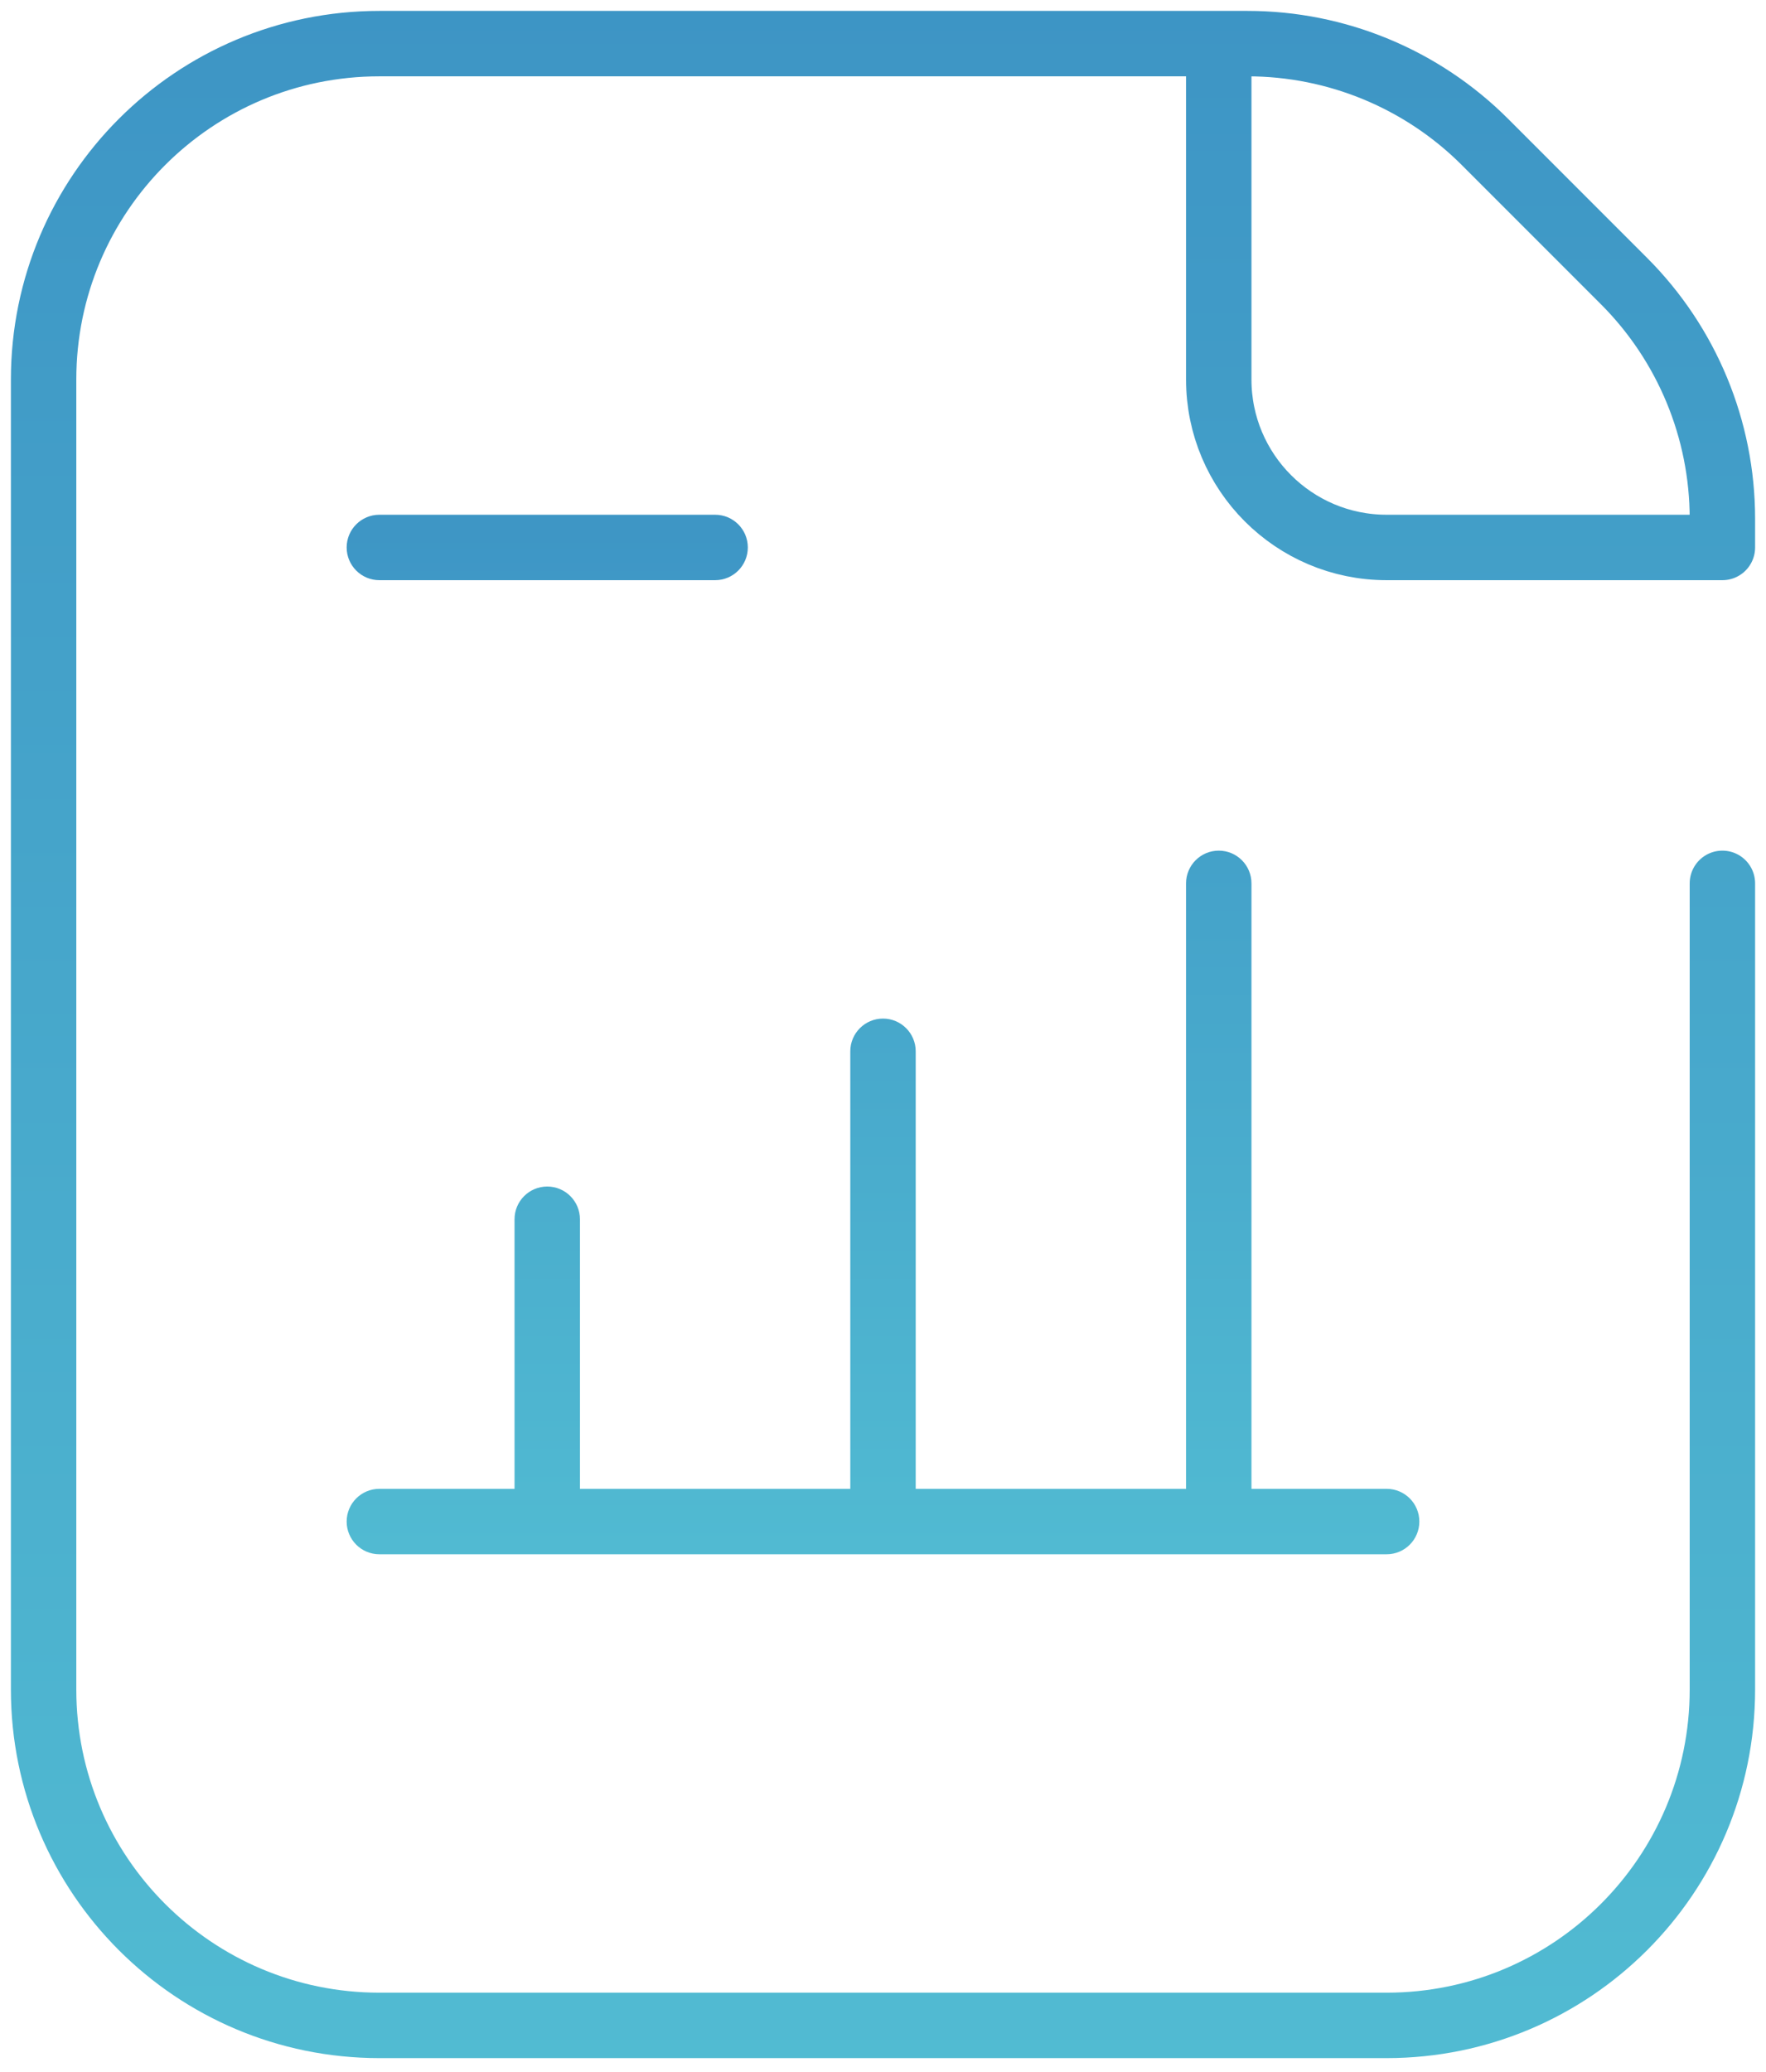
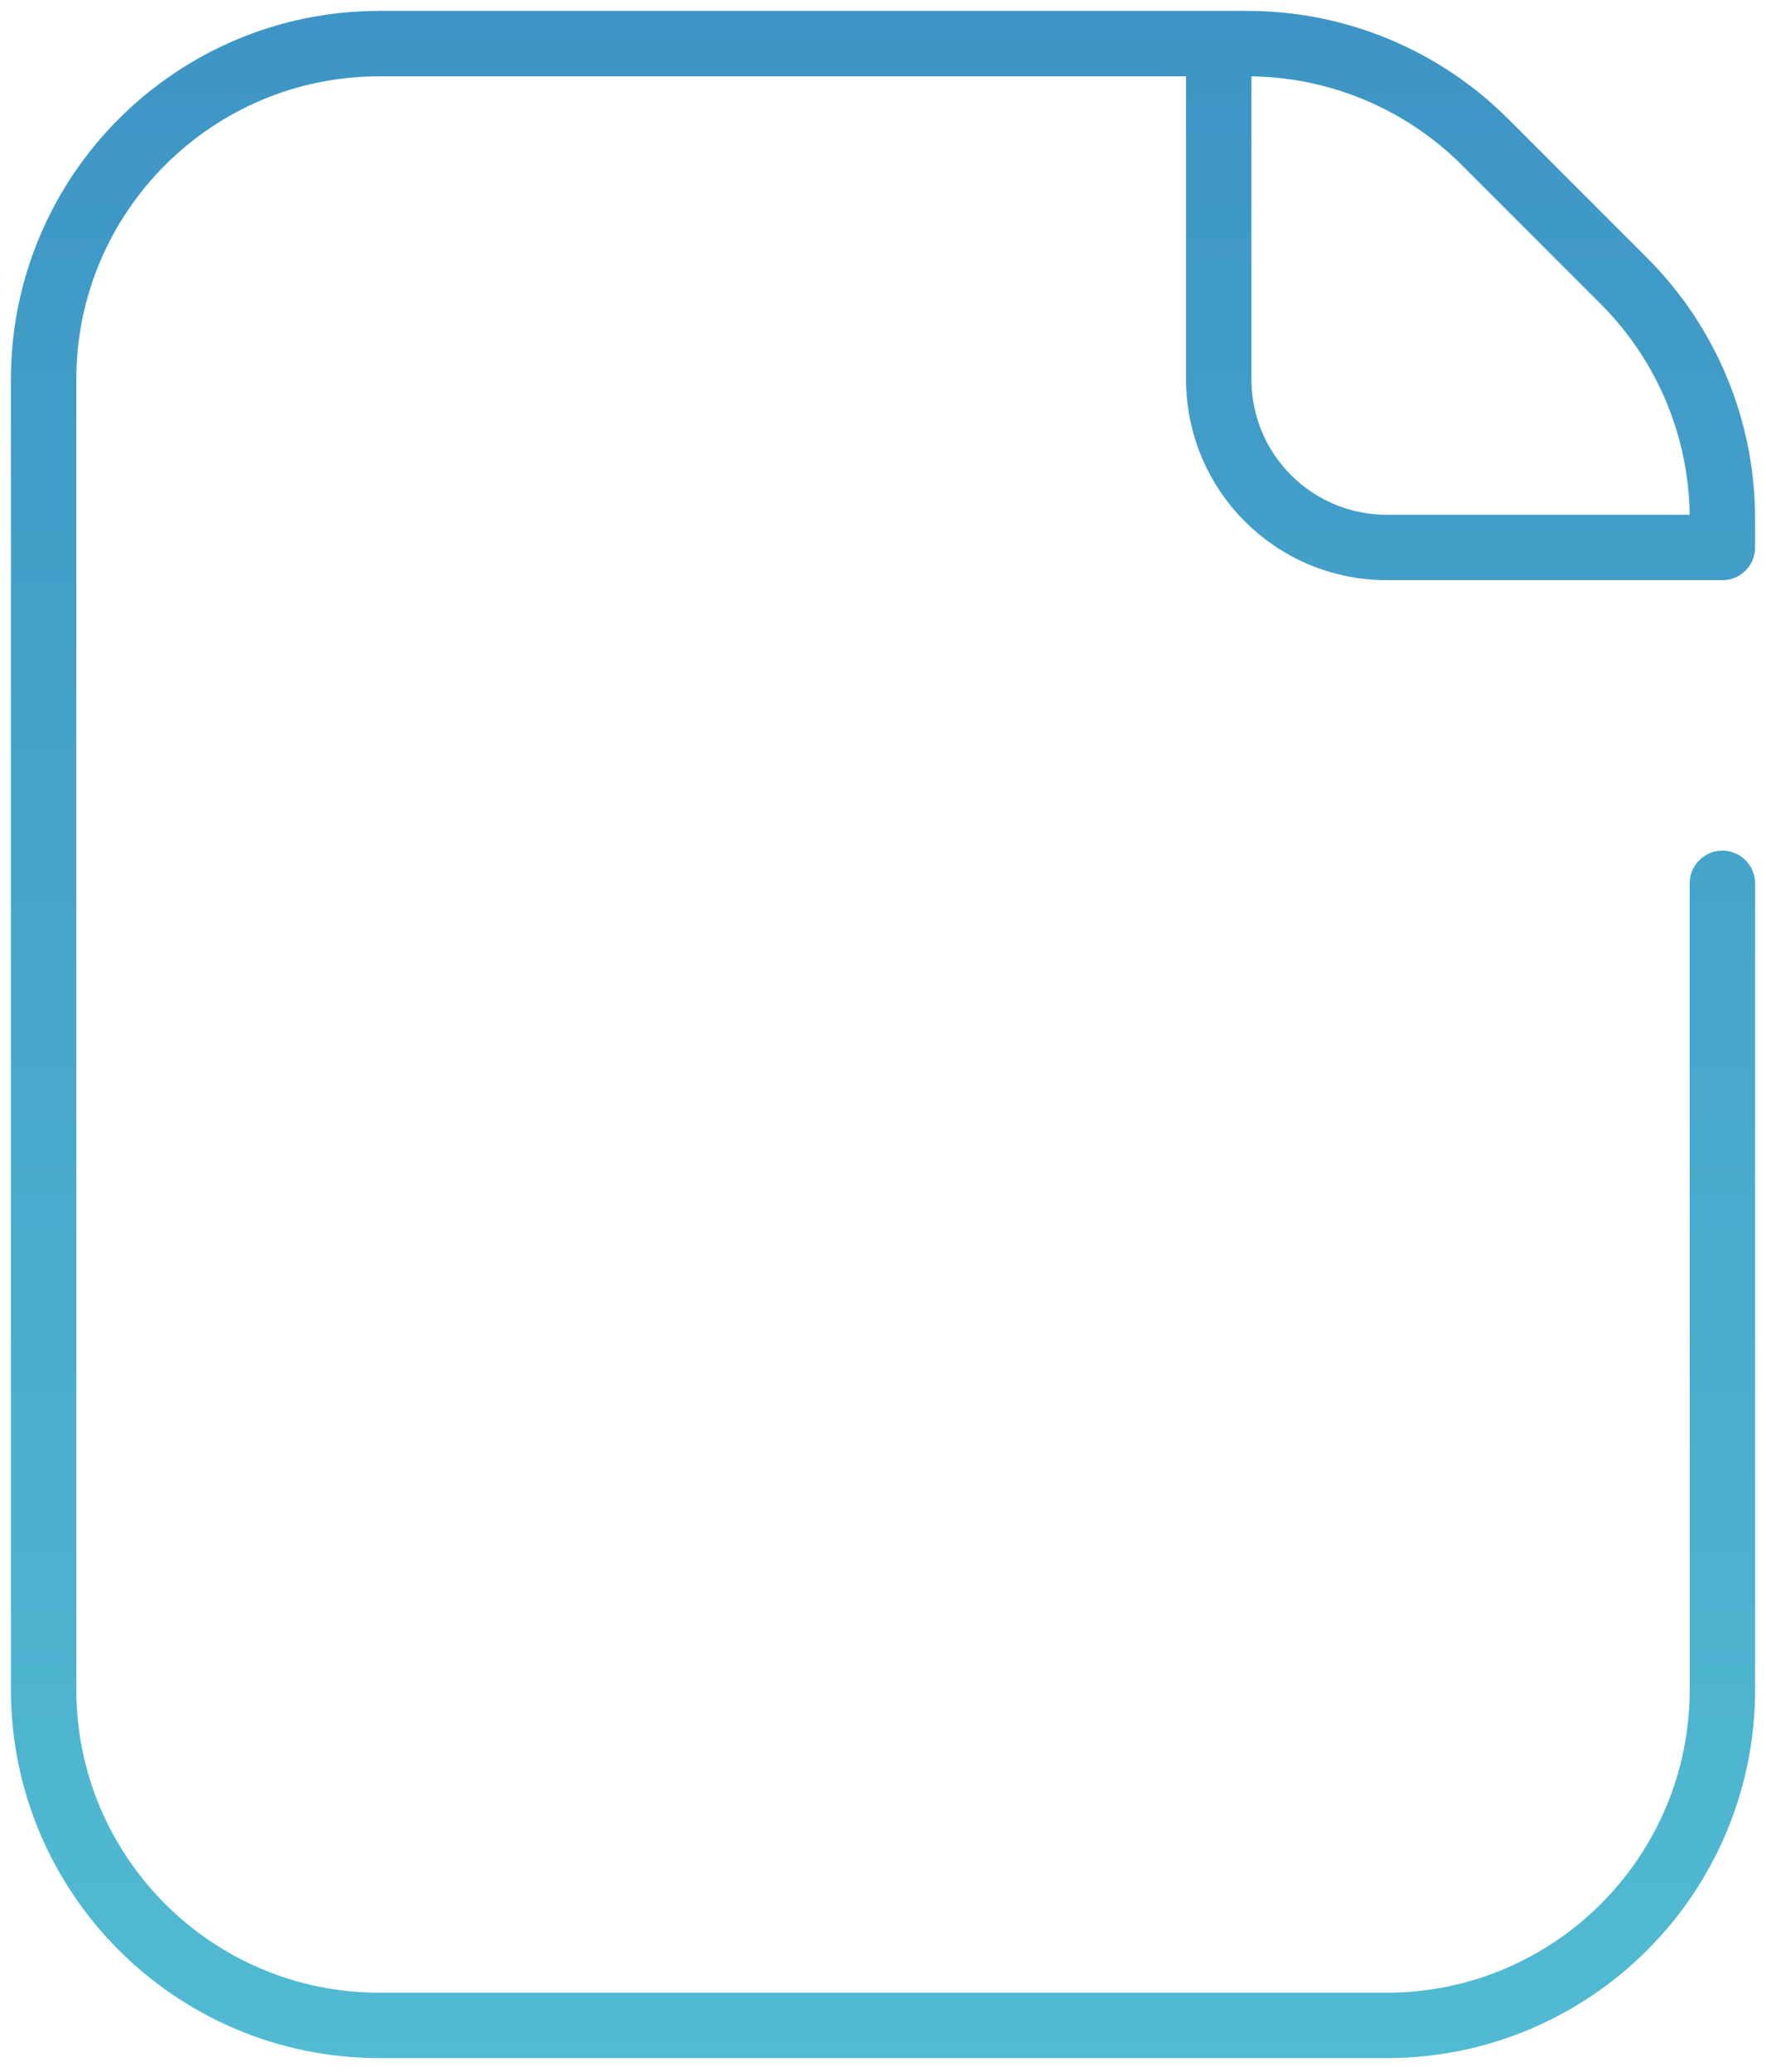
<svg xmlns="http://www.w3.org/2000/svg" width="81" height="95" viewBox="0 0 81 95" fill="none">
  <path d="M79 40.5V77.46C79 85.965 72.105 92.86 63.6 92.86H17.4C8.895 92.86 2 85.965 2 77.46V17.4C2 8.895 8.895 2 17.4 2H57.221C61.305 2 65.223 3.623 68.111 6.51L74.49 12.889C77.377 15.777 79 19.695 79 23.779V25.1H63.6C59.347 25.1 55.9 21.652 55.9 17.4V2" stroke="url(#paint0_linear_553_2171)" stroke-width="3" stroke-miterlimit="10" stroke-linecap="round" stroke-linejoin="round" />
-   <path fill-rule="evenodd" clip-rule="evenodd" d="M17.4 23.6C16.572 23.6 15.9 24.271 15.9 25.1C15.9 25.928 16.572 26.6 17.4 26.6H32.8C33.629 26.6 34.3 25.928 34.3 25.1C34.3 24.271 33.629 23.6 32.8 23.6H17.4ZM55.9 39C56.729 39 57.4 39.672 57.4 40.5V68.26H63.6C64.429 68.26 65.1 68.931 65.1 69.76C65.1 70.588 64.429 71.26 63.6 71.26H55.927L55.9 71.26L55.874 71.26H40.536L40.516 71.26L40.5 71.26C40.488 71.26 40.476 71.26 40.464 71.26H25.143C25.129 71.26 25.114 71.26 25.1 71.26C25.085 71.26 25.07 71.26 25.056 71.26H17.4C16.572 71.26 15.9 70.588 15.9 69.76C15.9 68.931 16.572 68.26 17.4 68.26H23.6V55.9C23.6 55.072 24.271 54.4 25.1 54.4C25.928 54.4 26.6 55.072 26.6 55.9V68.26H39V48.2C39 47.372 39.672 46.7 40.5 46.7C41.328 46.7 42 47.372 42 48.2V68.26H54.4V40.5C54.4 39.672 55.072 39 55.9 39Z" fill="url(#paint1_linear_553_2171)" />
  <defs>
    <linearGradient id="paint0_linear_553_2171" x1="40.483" y1="-90.73" x2="40.483" y2="121.95" gradientUnits="userSpaceOnUse">
      <stop stop-color="#2A70B8" />
      <stop offset="1" stop-color="#57C6D6" />
    </linearGradient>
    <linearGradient id="paint1_linear_553_2171" x1="40.49" y1="-25.042" x2="40.49" y2="86.52" gradientUnits="userSpaceOnUse">
      <stop stop-color="#2A70B8" />
      <stop offset="1" stop-color="#57C6D6" />
    </linearGradient>
  </defs>
</svg>